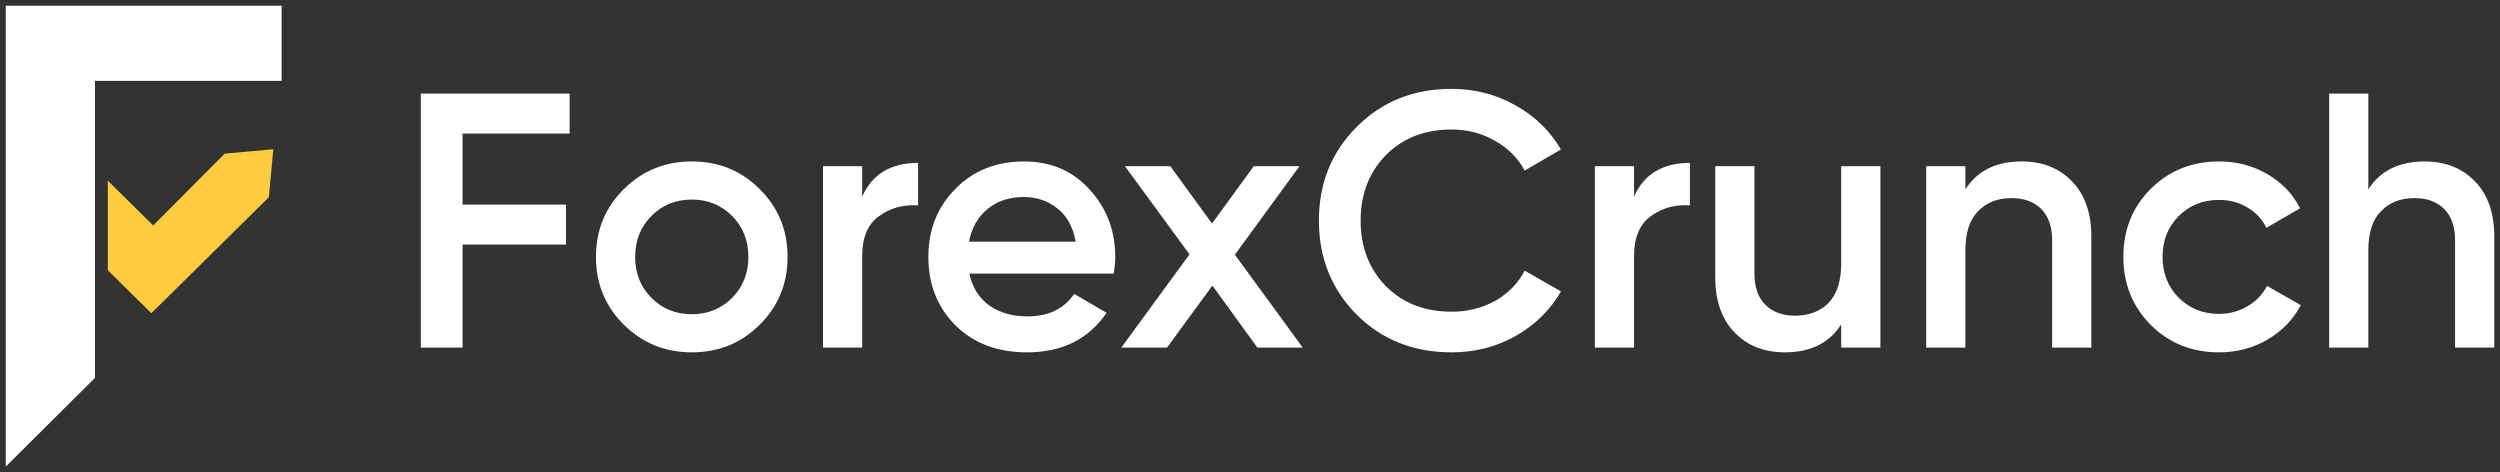
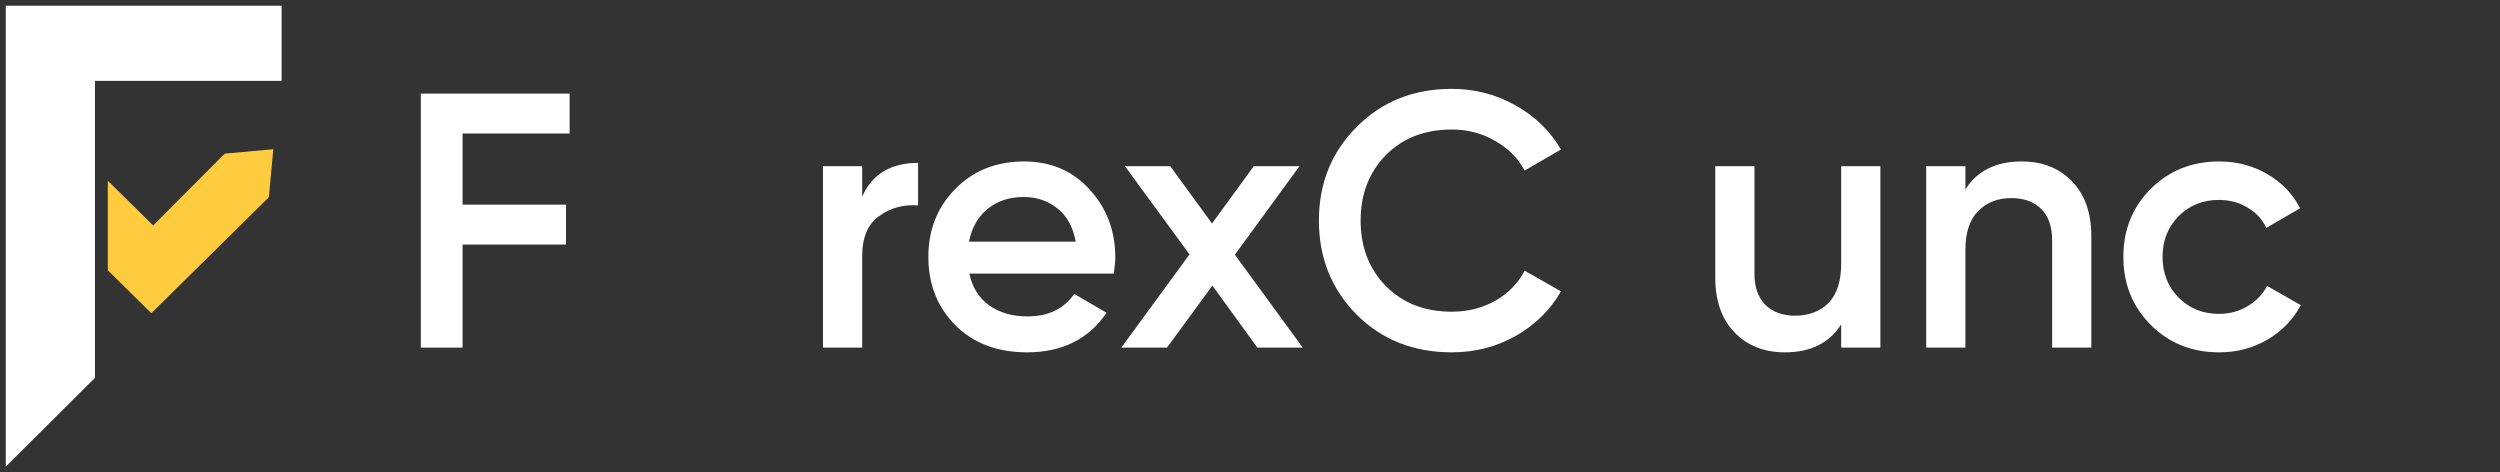
<svg xmlns="http://www.w3.org/2000/svg" width="217" height="41" viewBox="0 0 217 41" fill="none">
  <rect x="0" y="0" width="217" height="41" fill="#333333" stroke="none" />
  <path d="M49.443 11.589H40.151V17.762H49.128V21.227H40.151V30.173H36.528V8.124H49.443V11.589Z" fill="white" />
-   <path d="M60.045 30.583C57.735 30.583 55.771 29.785 54.154 28.189C52.538 26.593 51.729 24.629 51.729 22.298C51.729 19.967 52.538 18.004 54.154 16.408C55.771 14.812 57.735 14.014 60.045 14.014C62.376 14.014 64.339 14.812 65.935 16.408C67.552 18.004 68.361 19.967 68.361 22.298C68.361 24.629 67.552 26.593 65.935 28.189C64.339 29.785 62.376 30.583 60.045 30.583ZM56.548 25.858C57.493 26.803 58.659 27.275 60.045 27.275C61.431 27.275 62.596 26.803 63.541 25.858C64.486 24.913 64.959 23.726 64.959 22.298C64.959 20.87 64.486 19.684 63.541 18.739C62.596 17.794 61.431 17.322 60.045 17.322C58.659 17.322 57.493 17.794 56.548 18.739C55.603 19.684 55.131 20.87 55.131 22.298C55.131 23.726 55.603 24.913 56.548 25.858Z" fill="white" />
  <path d="M74.838 17.07C75.699 15.117 77.316 14.14 79.689 14.14V17.826C78.387 17.741 77.253 18.056 76.287 18.77C75.321 19.463 74.838 20.618 74.838 22.235V30.173H71.436V14.424H74.838V17.07Z" fill="white" />
  <path d="M84.142 23.747C84.394 24.944 84.971 25.868 85.874 26.519C86.777 27.149 87.88 27.464 89.182 27.464C90.988 27.464 92.342 26.813 93.245 25.511L96.049 27.149C94.495 29.438 92.195 30.583 89.15 30.583C86.588 30.583 84.52 29.806 82.945 28.252C81.37 26.677 80.582 24.692 80.582 22.298C80.582 19.946 81.359 17.983 82.913 16.408C84.467 14.812 86.462 14.014 88.898 14.014C91.208 14.014 93.098 14.823 94.568 16.44C96.059 18.056 96.805 20.02 96.805 22.33C96.805 22.687 96.763 23.159 96.678 23.747H84.142ZM84.11 20.975H93.371C93.14 19.694 92.605 18.729 91.765 18.078C90.946 17.427 89.98 17.101 88.867 17.101C87.607 17.101 86.557 17.448 85.717 18.14C84.877 18.834 84.341 19.778 84.11 20.975Z" fill="white" />
  <path d="M113.078 30.173H109.141L105.235 24.787L101.298 30.173H97.329L103.25 22.078L97.644 14.424H101.581L105.203 19.401L108.826 14.424H112.795L107.188 22.109L113.078 30.173Z" fill="white" />
  <path d="M126.009 30.583C122.692 30.583 119.941 29.491 117.757 27.307C115.573 25.102 114.481 22.382 114.481 19.148C114.481 15.915 115.573 13.206 117.757 11.022C119.941 8.817 122.692 7.714 126.009 7.714C128.004 7.714 129.842 8.187 131.522 9.132C133.223 10.077 134.546 11.358 135.491 12.975L132.341 14.802C131.753 13.71 130.892 12.849 129.758 12.219C128.645 11.568 127.395 11.242 126.009 11.242C123.657 11.242 121.747 11.988 120.277 13.479C118.828 14.97 118.103 16.86 118.103 19.148C118.103 21.437 118.828 23.327 120.277 24.818C121.747 26.309 123.657 27.055 126.009 27.055C127.395 27.055 128.655 26.74 129.789 26.11C130.923 25.459 131.774 24.587 132.341 23.495L135.491 25.291C134.567 26.908 133.254 28.199 131.553 29.165C129.873 30.11 128.025 30.583 126.009 30.583Z" fill="white" />
-   <path d="M141.835 17.07C142.696 15.117 144.313 14.14 146.686 14.14V17.826C145.384 17.741 144.25 18.056 143.284 18.77C142.318 19.463 141.835 20.618 141.835 22.235V30.173H138.433V14.424H141.835V17.07Z" fill="white" />
  <path d="M159.815 14.424H163.217V30.173H159.815V28.157C158.786 29.774 157.158 30.583 154.932 30.583C153.126 30.583 151.667 30.005 150.554 28.85C149.441 27.695 148.885 26.11 148.885 24.094V14.424H152.286V23.747C152.286 24.923 152.601 25.826 153.231 26.456C153.861 27.086 154.722 27.401 155.814 27.401C157.011 27.401 157.977 27.034 158.712 26.299C159.447 25.543 159.815 24.398 159.815 22.865V14.424Z" fill="white" />
  <path d="M175.479 14.014C177.285 14.014 178.744 14.592 179.857 15.747C180.97 16.901 181.527 18.487 181.527 20.503V30.173H178.125V20.849C178.125 19.673 177.81 18.77 177.18 18.14C176.55 17.511 175.689 17.195 174.597 17.195C173.4 17.195 172.434 17.573 171.699 18.329C170.964 19.064 170.596 20.198 170.596 21.731V30.173H167.194V14.424H170.596V16.44C171.625 14.823 173.253 14.014 175.479 14.014Z" fill="white" />
  <path d="M192.623 30.583C190.25 30.583 188.266 29.785 186.67 28.189C185.095 26.593 184.308 24.629 184.308 22.298C184.308 19.946 185.095 17.983 186.67 16.408C188.266 14.812 190.25 14.014 192.623 14.014C194.156 14.014 195.553 14.382 196.813 15.117C198.073 15.852 199.018 16.838 199.648 18.078L196.718 19.778C196.361 19.023 195.815 18.434 195.08 18.015C194.366 17.573 193.537 17.353 192.592 17.353C191.206 17.353 190.04 17.826 189.095 18.77C188.171 19.715 187.709 20.891 187.709 22.298C187.709 23.705 188.171 24.881 189.095 25.826C190.04 26.771 191.206 27.244 192.592 27.244C193.516 27.244 194.345 27.023 195.08 26.582C195.836 26.141 196.403 25.553 196.781 24.818L199.711 26.488C199.039 27.748 198.073 28.745 196.813 29.48C195.553 30.215 194.156 30.583 192.623 30.583Z" fill="white" />
-   <path d="M210.454 14.014C212.26 14.014 213.719 14.592 214.832 15.747C215.945 16.901 216.501 18.487 216.501 20.503V30.173H213.1V20.849C213.1 19.673 212.785 18.77 212.155 18.14C211.525 17.511 210.664 17.195 209.572 17.195C208.375 17.195 207.409 17.573 206.674 18.329C205.939 19.064 205.571 20.198 205.571 21.731V30.173H202.169V8.124H205.571V16.44C206.6 14.823 208.228 14.014 210.454 14.014Z" fill="white" />
  <path d="M0.5 40.5L0.5 0.5L24.443 0.5L24.443 7.017L8.243 7.017L8.243 17.625L8.243 32.799L0.5 40.5Z" fill="white" />
  <path d="M13.296 19.572L9.358 15.684L9.358 23.459L13.136 27.188L23.338 17.116L23.724 12.953L19.508 13.334L13.296 19.572Z" fill="#FFCB3F" />
</svg>